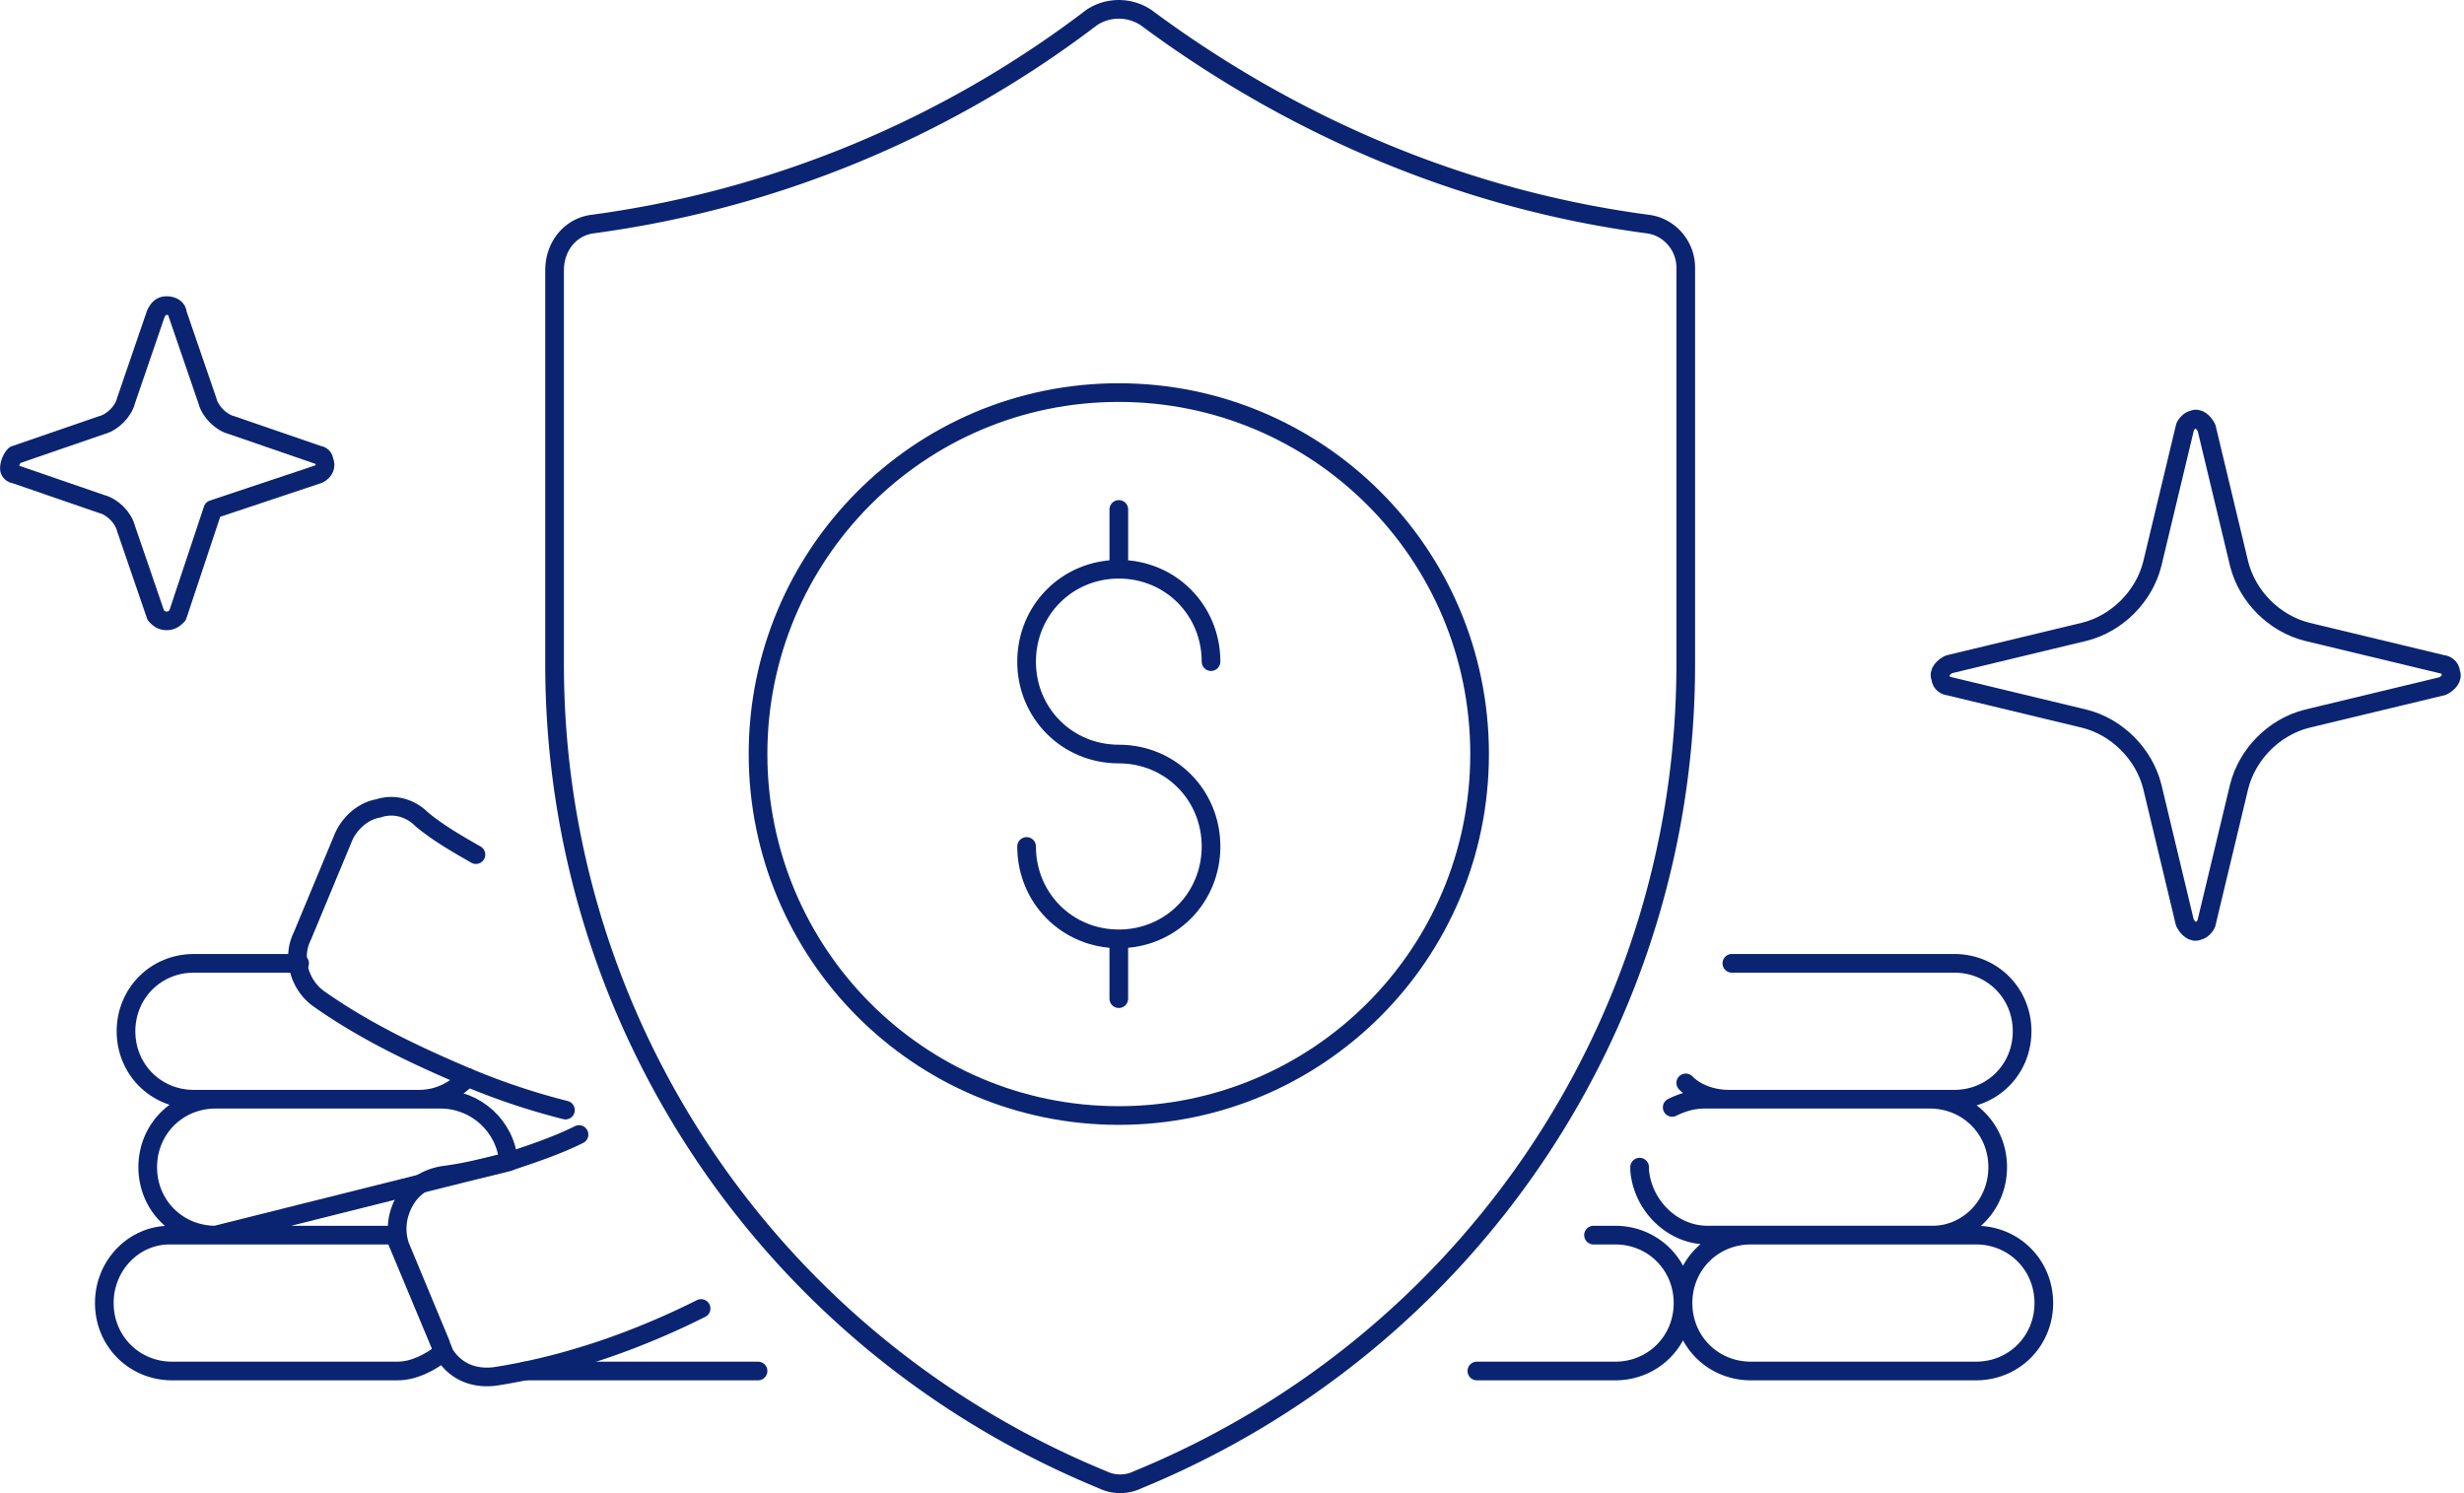
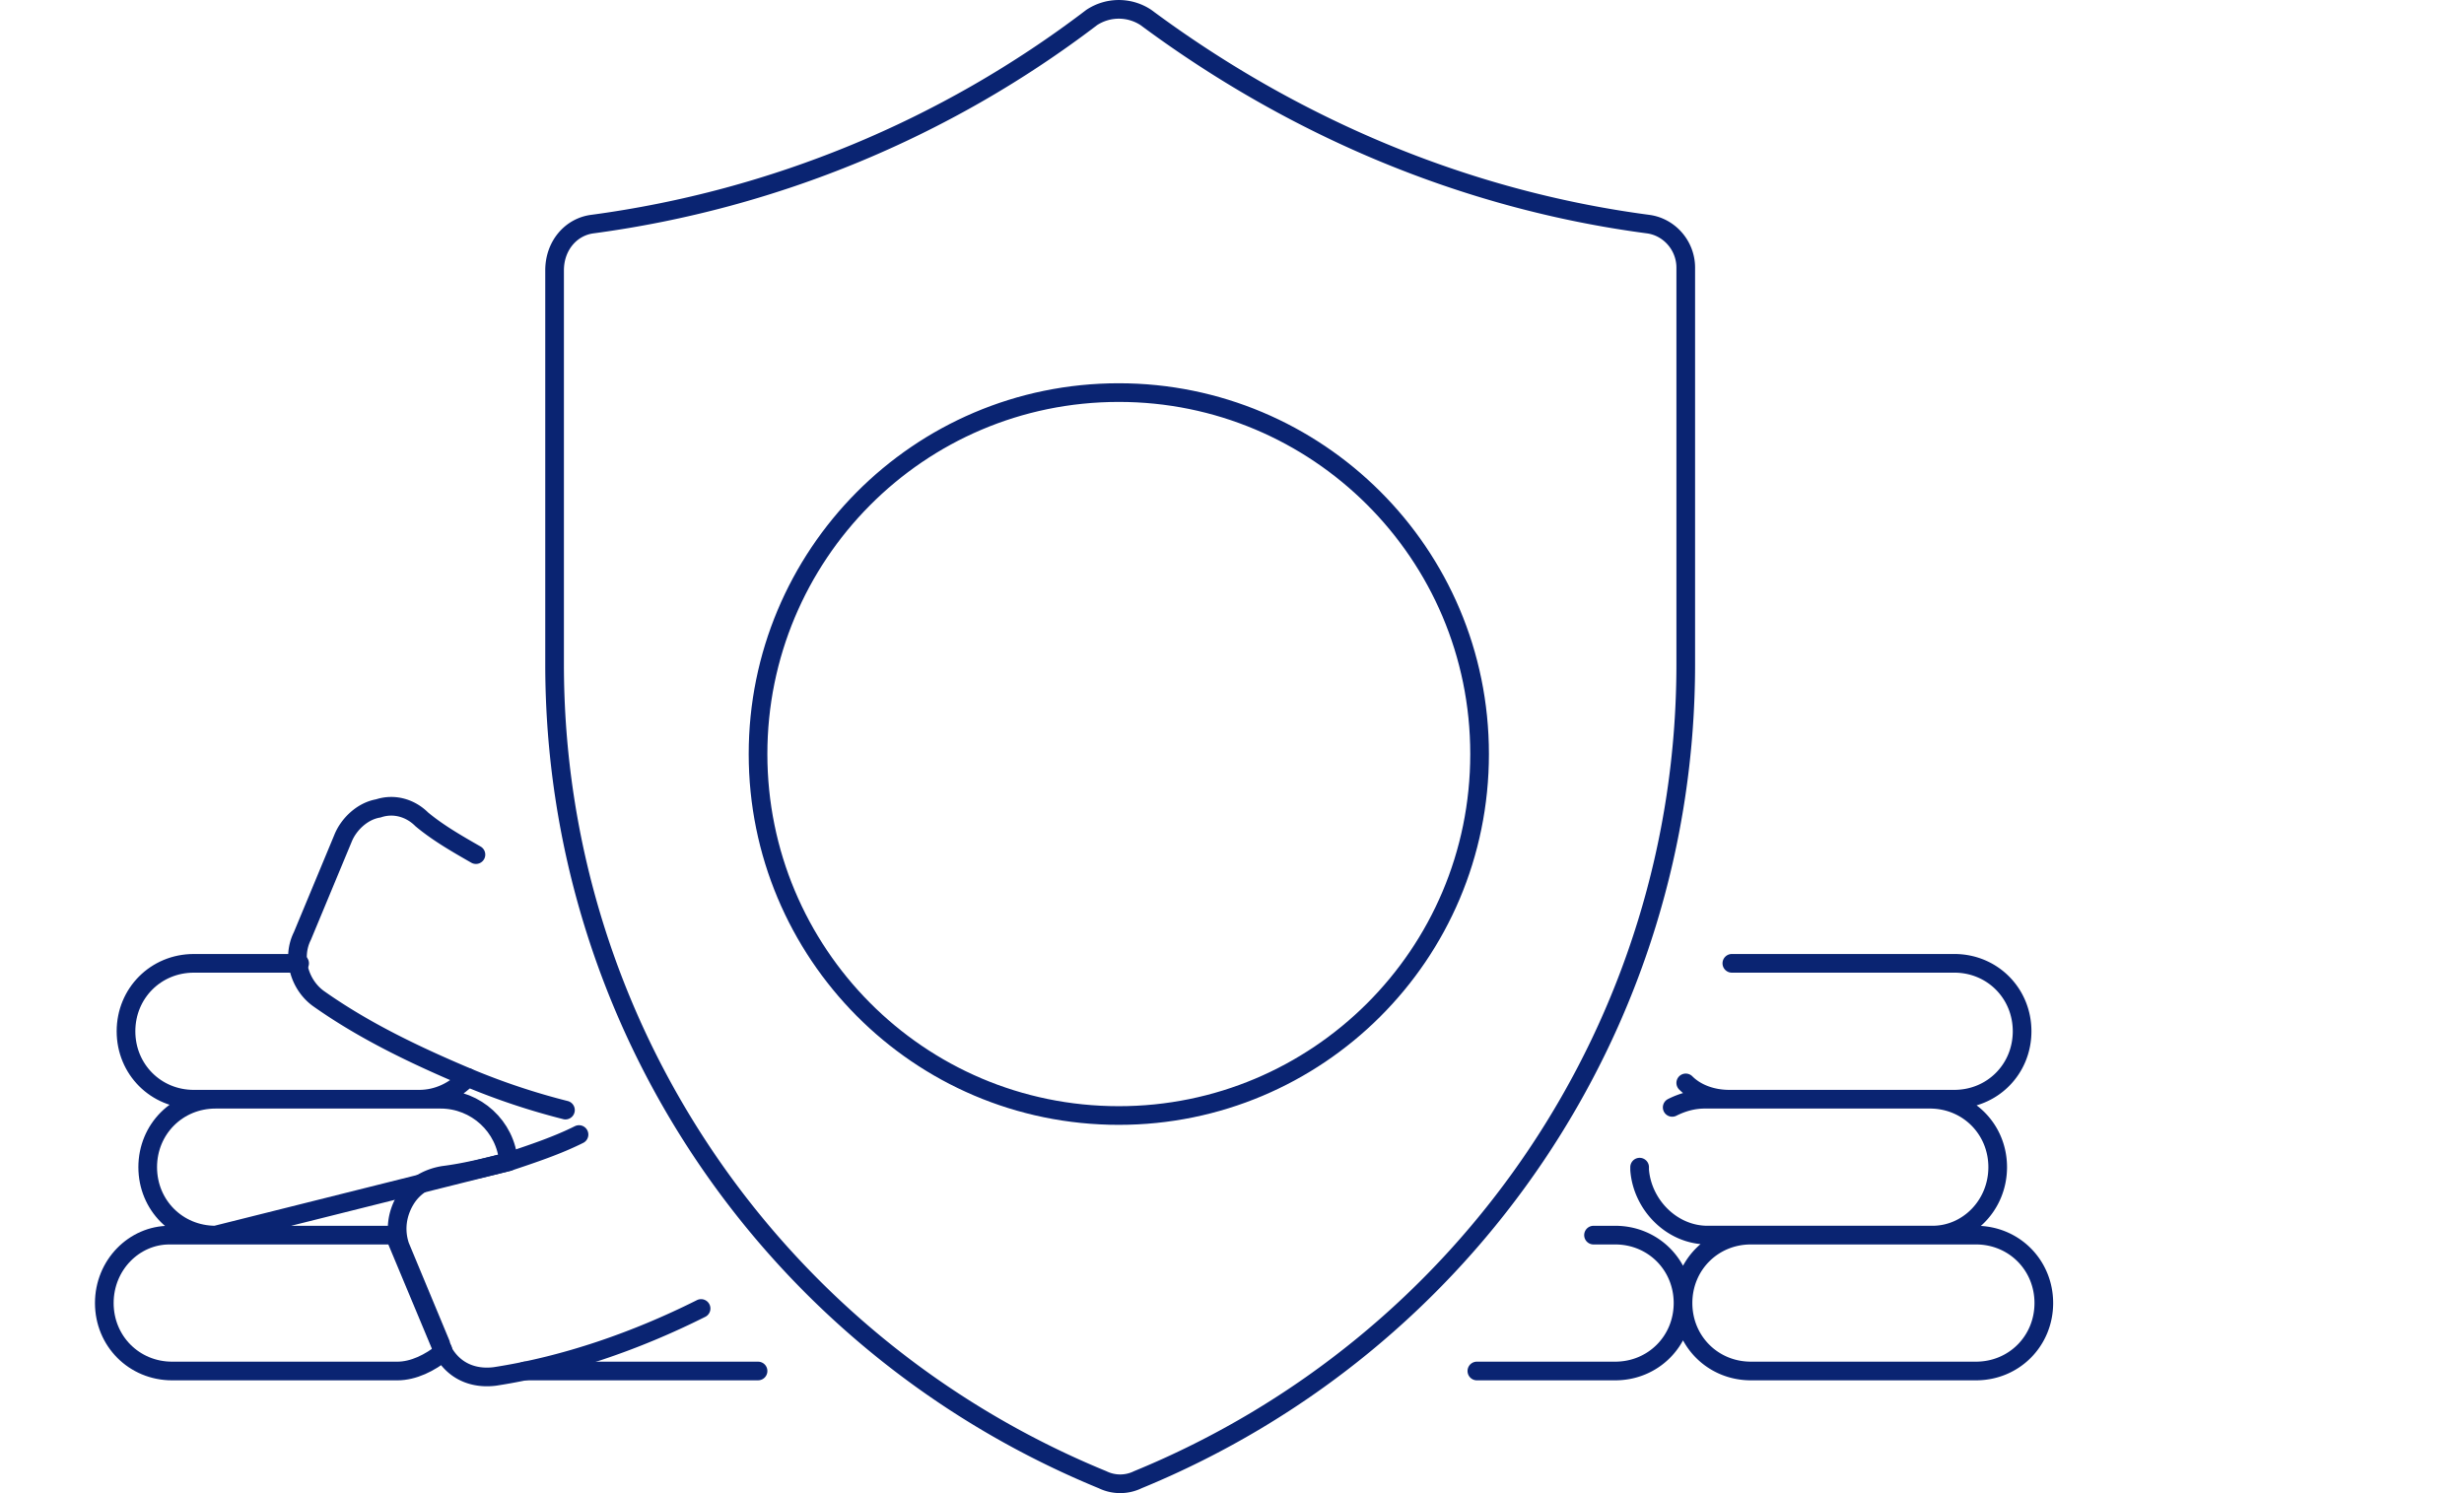
<svg xmlns="http://www.w3.org/2000/svg" width="132" height="80" fill="none" viewBox="0 0 132 80">
  <path stroke="#0A2472" stroke-linecap="round" stroke-linejoin="round" d="M25.06 57.729c-.726.728-1.598 1.165-2.615 1.165H10.383c-2.034 0-3.633-1.602-3.633-3.64 0-2.04 1.599-3.641 3.633-3.641h5.668m12.06 21.842H40.61 28.112zm-4.359-1.019c-.726.582-1.598 1.02-2.47 1.02H9.221c-2.035 0-3.633-1.602-3.633-3.641 0-2.039 1.598-3.64 3.487-3.64h12.062l2.615 6.261zm-12.206-6.262c-2.035 0-3.633-1.601-3.633-3.64 0-2.038 1.598-3.64 3.633-3.64h12.061c1.89 0 3.488 1.456 3.633 3.349l-15.694 3.931z" />
  <path stroke="#0A2472" stroke-linecap="round" stroke-linejoin="round" d="M31.018 60.787c-1.162.582-2.47 1.019-3.778 1.456-1.162.291-2.325.582-3.488.728-.871.146-1.598.582-2.034 1.31-.436.729-.581 1.602-.29 2.476l2.18 5.242c0 .146.144.291.144.437.582 1.02 1.599 1.456 2.761 1.31 3.779-.582 7.557-1.892 11.045-3.64m-7.266-10.63a36.76 36.76 0 0 1-5.232-1.747c-2.76-1.165-5.522-2.476-7.992-4.223-1.017-.728-1.453-2.184-.872-3.35l2.18-5.242c.29-.727 1.017-1.456 1.889-1.601.872-.291 1.744 0 2.325.582.872.728 1.889 1.31 2.906 1.893m53.622 27.667h7.412c2.034 0 3.632-1.601 3.632-3.64m0 0c0-2.039-1.598-3.64-3.632-3.64h-1.163m4.795 3.64c0-2.039 1.599-3.64 3.633-3.64h12.062c2.034 0 3.633 1.601 3.633 3.64s-1.599 3.64-3.633 3.64H93.796c-2.035 0-3.634-1.601-3.634-3.64zm-.58-10.484c.58-.292 1.162-.437 1.743-.437h12.061c2.035 0 3.633 1.602 3.633 3.64 0 2.039-1.598 3.64-3.487 3.64H91.47c-1.889 0-3.487-1.601-3.633-3.494v-.146m4.941-10.921h11.916c2.035 0 3.633 1.602 3.633 3.64 0 2.039-1.598 3.64-3.633 3.64H92.633c-.872 0-1.744-.29-2.325-.873M61.39.938a2.635 2.635 0 0 0-2.907 0 56.461 56.461 0 0 1-26.738 11.067c-1.163.146-2.035 1.165-2.035 2.476v21.114C29.71 54.816 41.336 72 59.065 79.28a2.152 2.152 0 0 0 1.889 0C78.682 72 90.308 54.816 90.308 35.595v-21.26c0-1.165-.872-2.184-2.035-2.33C78.392 10.695 69.237 6.763 61.39.938z" />
  <path stroke="#0A2472" stroke-linecap="round" stroke-linejoin="round" d="M79.264 40.4c0 10.776-8.72 19.367-19.327 19.367-10.754 0-19.328-8.737-19.328-19.367s8.574-19.366 19.328-19.366c10.608 0 19.327 8.59 19.327 19.366z" />
-   <path stroke="#0A2472" stroke-linecap="round" stroke-linejoin="round" d="M54.996 45.351c0 2.767 2.18 4.951 4.94 4.951m0 0c2.761 0 4.941-2.184 4.941-4.95 0-2.767-2.18-4.952-4.94-4.952-2.762 0-4.941-2.184-4.941-4.95 0-2.767 2.18-4.952 4.94-4.952m0 19.804v3.204m0-23.008c2.761 0 4.941 2.185 4.941 4.951m-4.94-4.95v-3.204m60.016 14.853c.436-1.748 1.889-3.204 3.633-3.64l7.265-1.748c.291-.146.582-.437.436-.728 0-.291-.29-.437-.436-.437l-7.265-1.747c-1.744-.437-3.197-1.893-3.633-3.64l-1.744-7.281c-.146-.292-.436-.583-.727-.437-.145 0-.436.29-.436.437l-1.744 7.28c-.436 1.748-1.889 3.204-3.633 3.64l-7.265 1.748c-.291.146-.582.437-.436.728 0 .291.29.437.436.437l7.265 1.747c1.744.437 3.197 1.893 3.633 3.64l1.744 7.282c.146.29.436.582.727.436.145 0 .436-.29.436-.436l1.744-7.281zM11.4 27.295l5.668-1.893c.29-.146.436-.437.29-.728 0-.146-.145-.291-.29-.291l-4.65-1.602c-.582-.146-1.163-.728-1.308-1.31L9.51 16.81c0-.292-.29-.437-.581-.437-.29 0-.436.145-.581.437L6.75 21.47c-.145.582-.726 1.164-1.308 1.31l-4.65 1.602c-.145.145-.29.437-.29.728 0 .145.145.29.29.29l4.65 1.603c.582.145 1.163.728 1.308 1.31l1.599 4.66c.145.146.29.291.581.291.29 0 .436-.145.581-.291l1.89-5.679z" />
</svg>